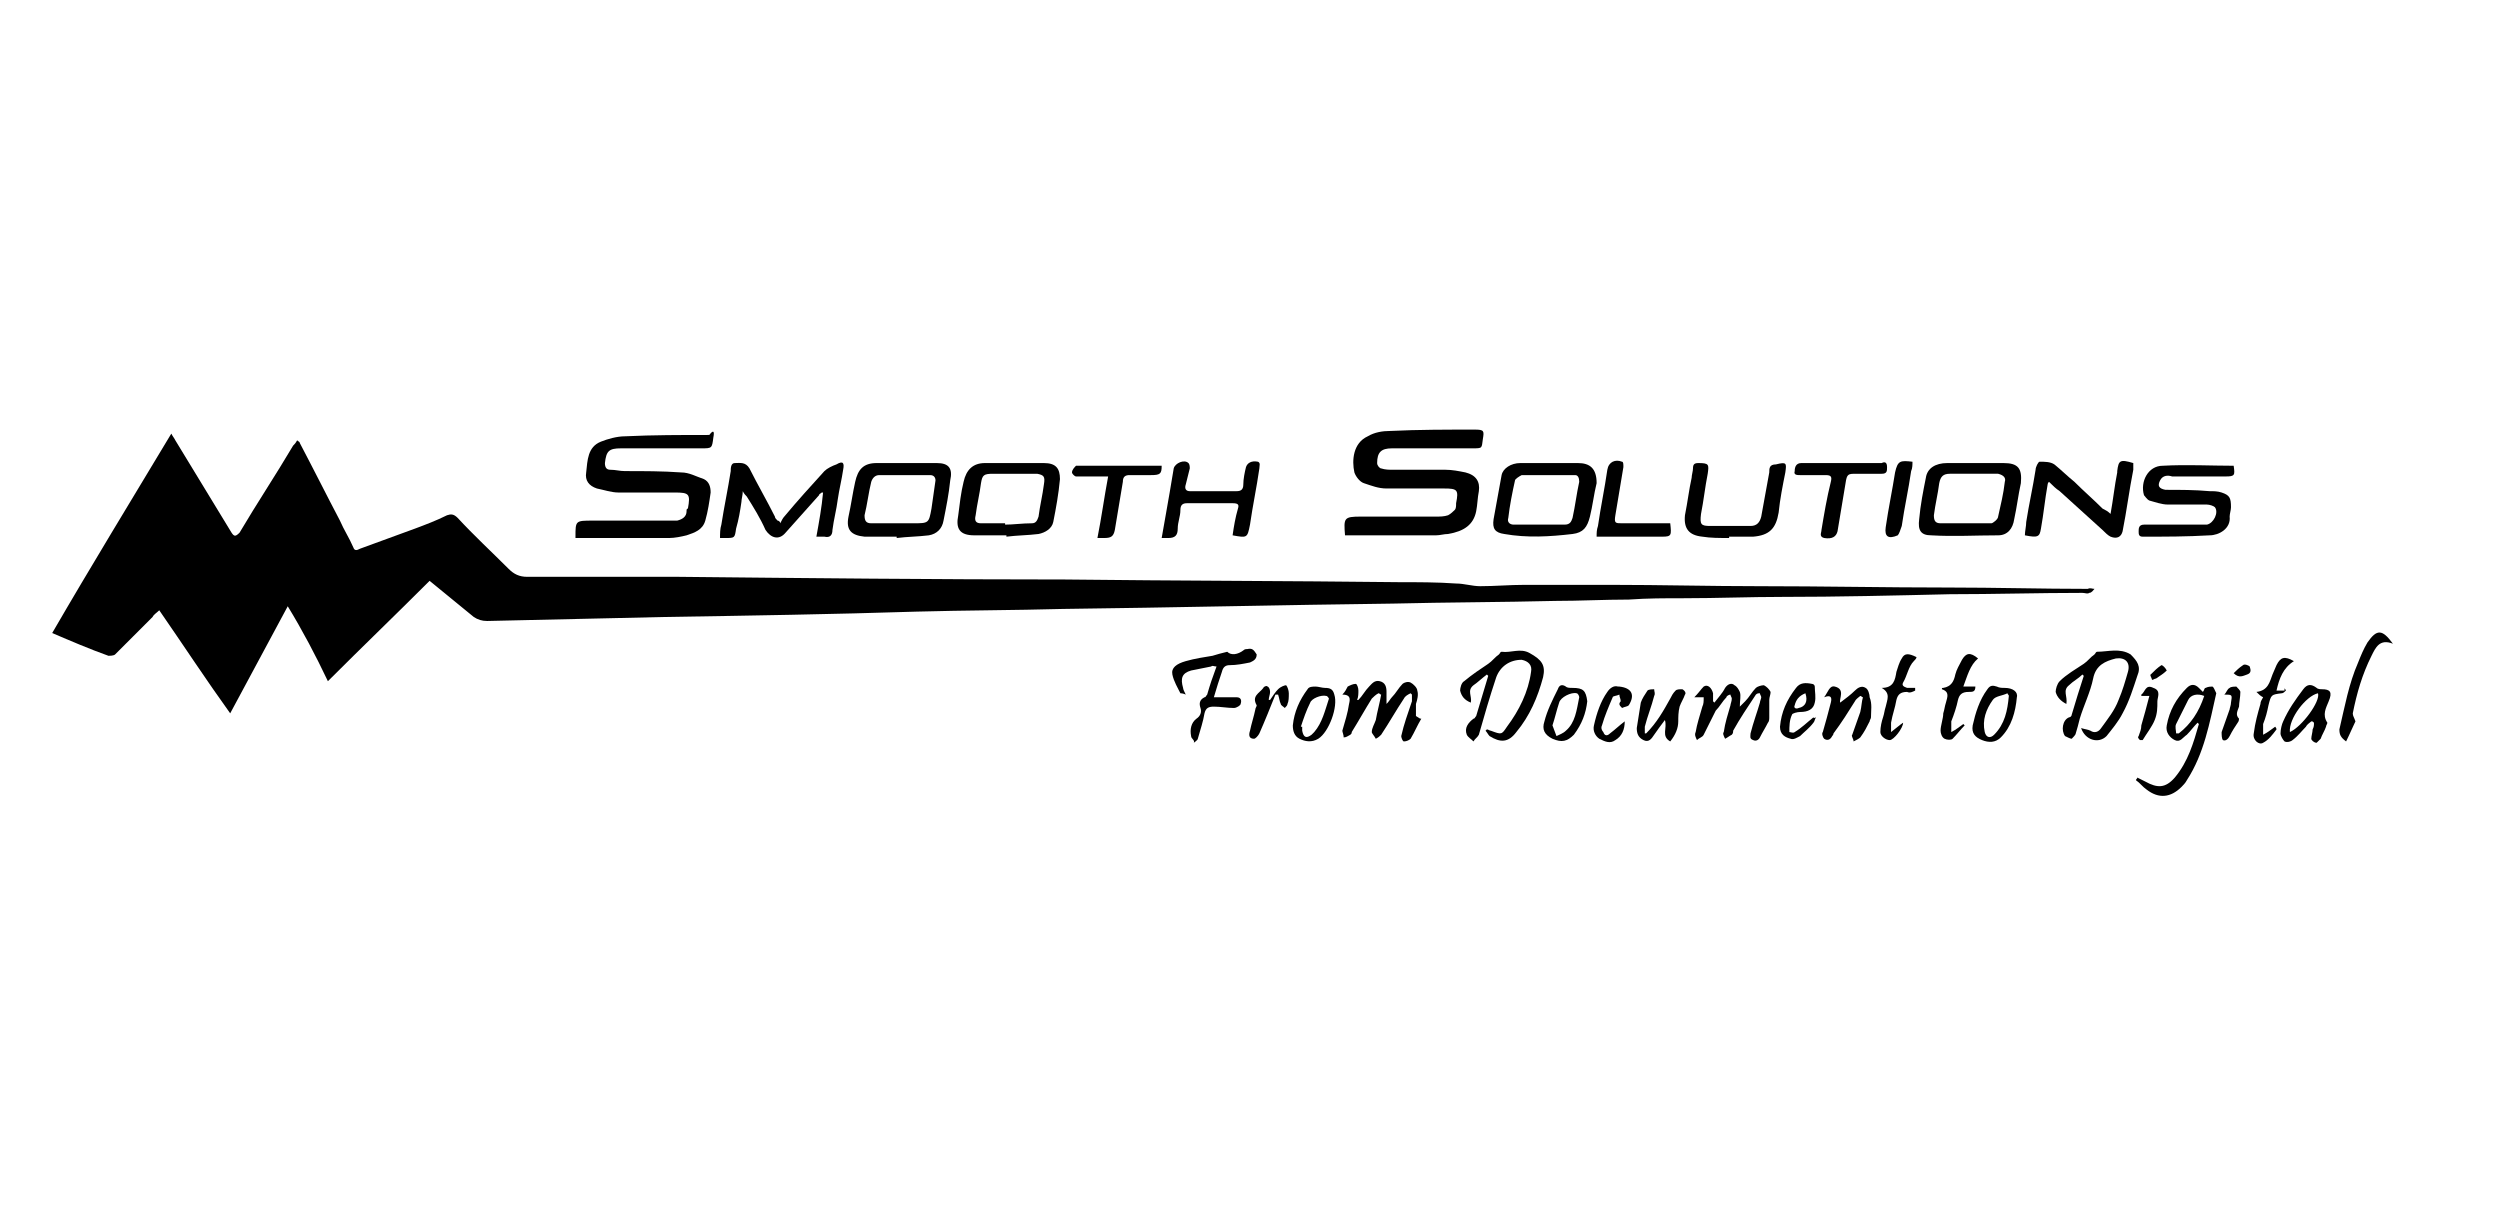
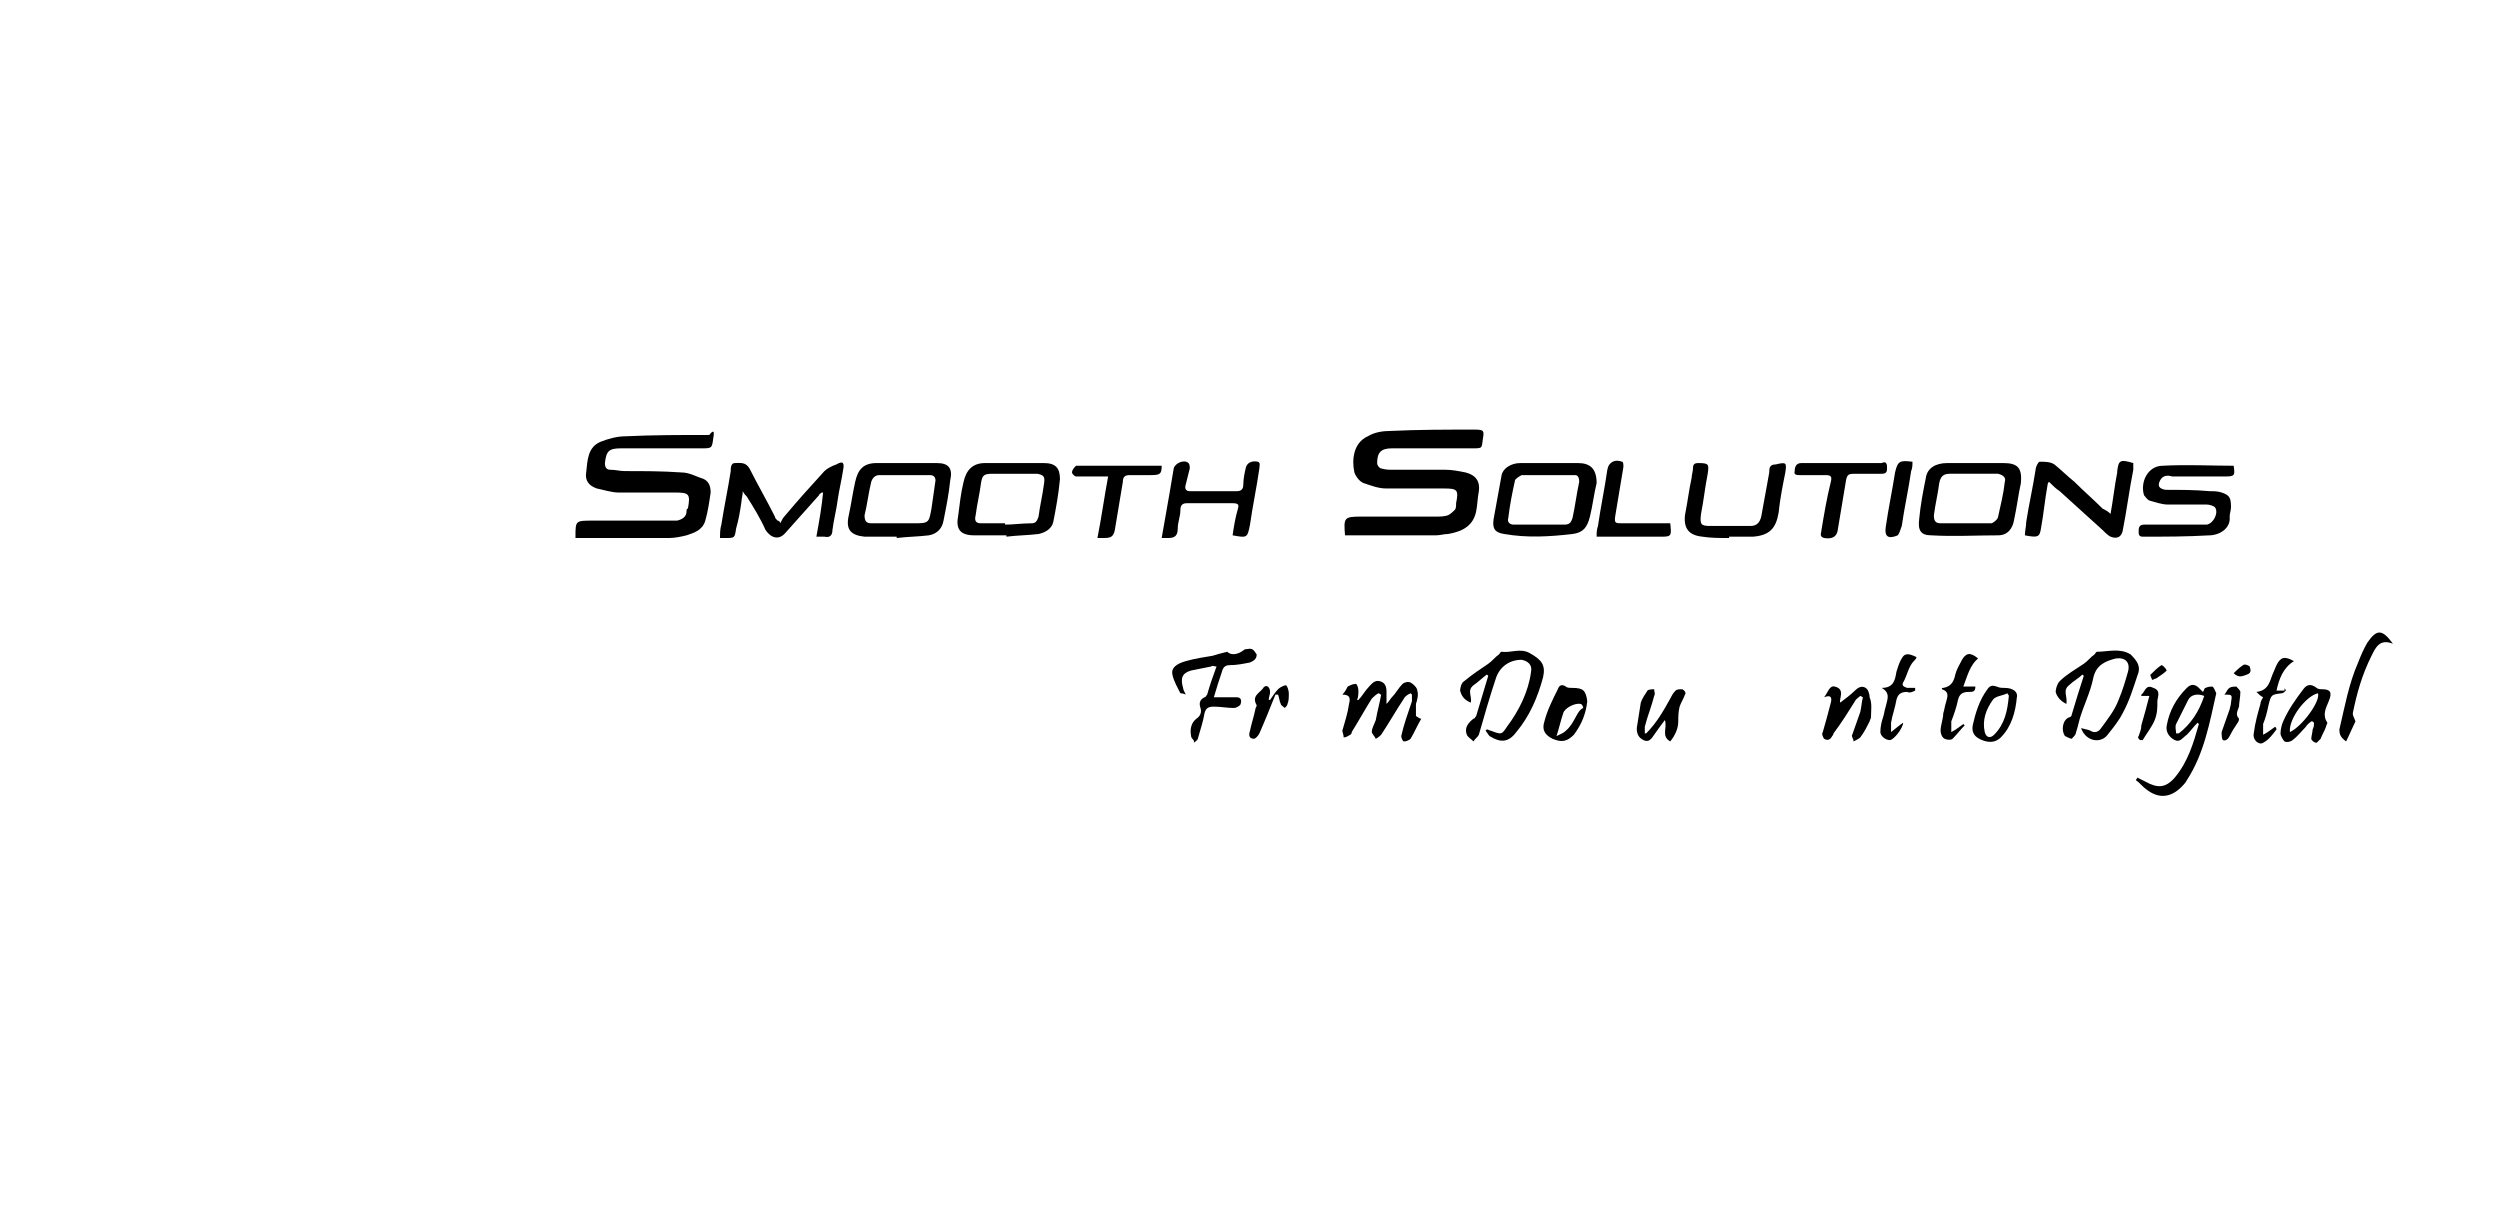
<svg xmlns="http://www.w3.org/2000/svg" version="1.1" id="Layer_1" x="0px" y="0px" viewBox="0 0 186.8 92" style="enable-background:new 0 0 186.8 92;" xml:space="preserve">
  <g>
-     <path d="M156.5,44c-0.1,0.1-0.2,0.3-0.4,0.3c-0.1,0.1-0.3,0-0.5,0c-3.3,0-6.6,0.1-9.9,0.1c-4.2,0.1-8.4,0.2-12.5,0.2   c-2.5,0-4.9,0.1-7.4,0.1c-1.4,0-2.7,0-4.1,0.1c-1.8,0-3.7,0.1-5.5,0.1c-4,0.1-8.1,0.1-12.1,0.2c-8.2,0.1-16.5,0.3-24.7,0.4   c-3.6,0.1-7.3,0.1-10.9,0.2C62.2,45.9,56,46,49.7,46.1c-4.4,0.1-8.8,0.2-13.3,0.3c-0.4,0-0.7-0.1-1-0.3c-1.1-0.9-2.2-1.8-3.3-2.7   c-2.5,2.5-5,4.9-7.6,7.5c-0.9-1.9-1.9-3.8-3-5.6c-1.5,2.8-2.9,5.4-4.3,8c-1.8-2.5-3.5-5.1-5.3-7.7c-0.2,0.2-0.4,0.3-0.5,0.5   c-0.9,0.9-1.8,1.8-2.8,2.8C8.5,49,8.2,49,8.1,49c-1.4-0.5-2.8-1.1-4.2-1.7c2.9-5,5.9-9.9,8.9-14.9c0.1,0.2,0.2,0.3,0.3,0.5   c1.4,2.3,2.8,4.6,4.2,6.9c0.2,0.3,0.3,0.3,0.6,0c1.3-2.2,2.7-4.3,4-6.5c0.1-0.1,0.2-0.2,0.3-0.4c0.1,0.1,0.2,0.1,0.2,0.2   c1,1.9,2,3.9,3,5.8c0.3,0.7,0.7,1.3,1,2c0.1,0.3,0.3,0.2,0.5,0.1c1.4-0.5,2.7-1,4.1-1.5c0.8-0.3,1.6-0.6,2.4-1   c0.3-0.1,0.5-0.1,0.8,0.2c1.2,1.3,2.5,2.5,3.8,3.8c0.4,0.4,0.8,0.6,1.4,0.6c3.8,0,7.5,0,11.3,0c9.6,0.1,19.3,0.2,28.9,0.2   c8.3,0.1,16.6,0.1,24.9,0.2c1.4,0,2.9,0,4.3,0.1c0.6,0,1.2,0.2,1.8,0.2c1.1,0,2.2-0.1,3.3-0.1c2.2,0,4.4,0,6.5,0   c3.7,0,7.4,0.1,11,0.1c4.8,0,9.5,0.1,14.2,0.1c3.5,0,7,0.1,10.4,0.1C156.2,43.9,156.3,44,156.5,44z" />
    <path d="M53.3,32.7c-0.1,0.8-0.1,0.8-0.9,0.8c-2,0-4,0-6,0c-0.9,0-1.1,0.2-1.2,1.1c0,0.3,0.1,0.5,0.4,0.5c0.4,0,0.7,0.1,1.1,0.1   c1.4,0,2.8,0,4.2,0.1c0.6,0,1.1,0.3,1.7,0.5c0.4,0.2,0.5,0.6,0.5,1c-0.1,0.7-0.2,1.4-0.4,2.1c-0.2,0.7-0.8,0.9-1.4,1.1   c-0.4,0.1-0.9,0.2-1.3,0.2c-2.2,0-4.5,0-6.7,0c-0.1,0-0.2,0-0.3,0c0-0.1,0-0.1,0-0.1c0-1.2,0-1.2,1.3-1.2c1.9,0,3.8,0,5.7,0   c0.2,0,0.4,0,0.6,0c0.4-0.1,0.7-0.3,0.7-0.7c0-0.1,0-0.2,0.1-0.2c0.2-1.1,0.1-1.2-1-1.2c-1.4,0-2.8,0-4.2,0c-0.5,0-1.1-0.2-1.6-0.3   c-0.6-0.2-0.9-0.6-0.8-1.2c0.1-0.9,0.1-1.9,1.1-2.3c0.5-0.2,1.2-0.4,1.8-0.4c2.1-0.1,4.2-0.1,6.3-0.1   C53.3,32.1,53.4,32.2,53.3,32.7z" />
    <path d="M110.8,32.8c-0.1,0.7,0,0.7-0.8,0.7c-2,0-4,0-6,0c-0.8,0-1.1,0.3-1.1,1.1c0,0.2,0.2,0.4,0.3,0.4c0.3,0.1,0.6,0.1,0.9,0.1   c1.3,0,2.6,0,3.9,0c0.5,0,1,0.1,1.5,0.2c0.8,0.2,1.1,0.7,1,1.4c-0.1,0.5-0.1,1-0.2,1.5c-0.2,1-0.9,1.5-2.1,1.7   c-0.3,0-0.6,0.1-0.9,0.1c-2.1,0-4.2,0-6.3,0h-0.5c-0.1-1.3-0.1-1.4,1.2-1.4c1.9,0,3.7,0,5.6,0c0.3,0,0.6,0,0.9-0.1   c0.2-0.1,0.4-0.3,0.5-0.4c0.1-0.1,0.1-0.3,0.1-0.5c0.2-1,0.1-1.1-0.9-1.1c-1.4,0-2.9,0-4.3,0c-0.6,0-1.1-0.2-1.7-0.4   c-0.3-0.1-0.6-0.5-0.7-0.8c-0.2-0.9-0.1-2.2,1-2.7c0.5-0.3,1.1-0.4,1.7-0.4c2.1-0.1,4.2-0.1,6.3-0.1   C110.9,32.1,110.9,32.2,110.8,32.8z" />
    <path d="M63,35.1c-0.1,0.7-0.3,1.5-0.4,2.2c-0.1,0.8-0.3,1.5-0.4,2.3c0,0.4-0.2,0.6-0.6,0.5c-0.2,0-0.3,0-0.6,0   c0.2-1.1,0.4-2.2,0.5-3.3c0,0-0.1,0-0.1,0c-0.1,0.1-0.2,0.1-0.2,0.2c-0.8,0.9-1.7,1.9-2.5,2.8c-0.5,0.6-1.1,0.4-1.5-0.2   c-0.4-0.9-0.9-1.7-1.4-2.5c-0.1-0.1-0.2-0.2-0.3-0.4c0,0.3-0.1,0.6-0.1,0.8c-0.1,0.7-0.2,1.3-0.4,2c-0.1,0.7-0.1,0.7-0.8,0.7   c-0.1,0-0.2,0-0.4,0c0-0.3,0-0.7,0.1-1c0.2-1.3,0.5-2.7,0.7-4c0-0.2,0-0.6,0.3-0.6c0.4,0,0.8-0.1,1.1,0.4c0.6,1.2,1.3,2.4,1.9,3.6   c0,0.1,0.1,0.2,0.2,0.3c0.1,0,0.2,0.1,0.2,0.2c0.1-0.2,0.2-0.4,0.3-0.5c1-1.2,2-2.3,3-3.4c0.2-0.2,0.6-0.4,0.9-0.5   C63,34.4,63.1,34.6,63,35.1z" />
    <path d="M117.9,34.6c-0.7,0-1.4,0-2.1,0v0c-0.8,0-1.5,0-2.2,0c-0.7,0-1.3,0.4-1.4,0.9c-0.2,1.1-0.4,2.2-0.6,3.3   c-0.1,0.7,0.1,1,0.8,1.1c1.7,0.3,3.4,0.2,5.1,0c0.8-0.1,1.1-0.5,1.3-1.3c0.2-0.8,0.3-1.7,0.5-2.5C119.3,35,118.8,34.6,117.9,34.6z    M118,36c-0.2,0.9-0.3,1.8-0.5,2.7c-0.1,0.3-0.2,0.5-0.6,0.5h-2c0,0,0,0,0,0c-0.6,0-1.2,0-1.8,0c-0.3,0-0.5-0.2-0.4-0.5   c0.1-0.9,0.3-1.9,0.5-2.8c0-0.1,0.3-0.3,0.5-0.4c0.5,0,1,0,1.5,0c0.8,0,1.7,0,2.5,0C117.9,35.5,118,35.7,118,36z" />
    <path d="M70,34.6c-1.5,0-3,0-4.5,0c-1,0-1.4,0.5-1.6,1.4c-0.2,0.9-0.3,1.7-0.5,2.6c-0.2,1,0.2,1.4,1.2,1.5c0.8,0,1.6,0,2.4,0   c0,0,0,0.1,0,0.1c0.8-0.1,1.6-0.1,2.4-0.2c0.6-0.1,1-0.5,1.1-1.1c0.2-1,0.4-2,0.5-3C71.2,35,70.9,34.6,70,34.6z M69.9,35.9   c-0.1,0.7-0.2,1.4-0.3,2.1c-0.2,1.1-0.2,1.1-1.4,1.1c-0.4,0-0.9,0-1.3,0v0h-1.8c-0.4,0-0.5-0.2-0.5-0.6c0.2-0.8,0.3-1.7,0.5-2.5   c0.1-0.3,0.3-0.5,0.6-0.5c1.3,0,2.5,0,3.8,0C69.8,35.5,69.9,35.7,69.9,35.9z" />
    <path d="M161.4,35.9c-0.2,0.4-0.1,0.6,0.4,0.7c1.1,0,2.2,0,3.3,0.1c0.3,0,0.6,0,0.9,0.1c0.6,0.2,0.7,0.4,0.7,1.1   c0,0.2-0.1,0.5-0.1,0.7c0.1,0.9-0.8,1.4-1.5,1.4c-1.7,0.1-3.3,0.1-5,0.1c-0.3,0-0.3-0.2-0.3-0.4c0-0.2,0-0.5,0.4-0.5   c1.3,0,2.6,0,3.8,0c0.3,0,0.6,0,0.9,0c0.5-0.1,0.9-0.9,0.6-1.3c-0.1-0.1-0.4-0.2-0.6-0.2c-1,0-1.9,0-2.9,0c-0.5,0-1-0.2-1.4-0.3   c-0.2-0.1-0.3-0.3-0.4-0.4c-0.3-1,0.3-2.2,1.4-2.2c1.8-0.1,3.6,0,5.3,0c0.1,0.7,0.1,0.8-0.6,0.8c-1.3,0-2.6,0-4,0   C162,35.5,161.6,35.5,161.4,35.9z" />
    <path d="M149.7,34.6c-0.7,0-1.4,0-2.1,0h-1c-0.4,0-0.7,0-1.1,0c-0.9,0-1.5,0.4-1.6,1.1c-0.2,1-0.4,2-0.5,3.1   c-0.1,0.8,0.1,1.2,0.9,1.2c1.7,0.1,3.3,0,5,0c0.7,0,1.1-0.5,1.2-1.2c0.2-0.9,0.3-1.8,0.5-2.7C151.1,35,150.8,34.6,149.7,34.6z    M149.8,36c-0.1,0.9-0.3,1.7-0.5,2.6c0,0.2-0.4,0.5-0.5,0.5c-1.3,0-2.5,0-3.8,0c-0.4,0-0.5-0.2-0.5-0.6c0.1-0.8,0.3-1.6,0.4-2.4   c0.1-0.5,0.3-0.7,0.8-0.7h1.8c0,0,0,0,0,0c0.6,0,1.2,0,1.8,0C149.7,35.5,149.9,35.7,149.8,36z" />
    <path d="M78,34.6c-1.5,0-2.9,0-4.4,0c-0.9,0-1.4,0.5-1.6,1.4c-0.2,0.8-0.3,1.7-0.4,2.5c-0.2,1,0.1,1.5,1.2,1.5c0.8,0,1.6,0,2.4,0   v0.1c0.8-0.1,1.6-0.1,2.4-0.2c0.5-0.1,1-0.4,1.1-0.9c0.2-1,0.4-2.1,0.5-3.2C79.2,35,78.9,34.6,78,34.6z M78,36.2   c-0.1,0.8-0.3,1.6-0.4,2.4c-0.1,0.3-0.2,0.5-0.5,0.5c-0.7,0-1.4,0.1-2,0.1v-0.1c-0.6,0-1.2,0-1.8,0c-0.4,0-0.5-0.2-0.4-0.6   c0.1-0.8,0.3-1.6,0.4-2.4c0.1-0.6,0.2-0.7,0.9-0.7c1.1,0,2.2,0,3.3,0C78,35.5,78.1,35.6,78,36.2z" />
    <path d="M159.4,34.6c0,0.2,0,0.3,0,0.5c-0.3,1.5-0.5,3.1-0.8,4.6c-0.1,0.4-0.4,0.6-0.9,0.4c-0.2-0.1-0.4-0.3-0.6-0.5   c-1.1-1-2.1-1.9-3.2-2.9c-0.3-0.2-0.5-0.4-0.8-0.7c-0.1,0.1-0.1,0.2-0.1,0.2c-0.2,1.1-0.3,2.2-0.5,3.3c-0.1,0.6-0.2,0.7-1.2,0.5   c0-0.3,0.1-0.7,0.1-1c0.2-1.3,0.5-2.6,0.7-3.9c0-0.2,0.2-0.6,0.3-0.6c0.4,0,0.8,0,1.1,0.2c0.5,0.4,1,0.9,1.5,1.3   c0.7,0.7,1.4,1.3,2.1,2c0.2,0.1,0.4,0.2,0.6,0.4c0.2-1.1,0.3-2.1,0.5-3.1c0,0,0-0.1,0-0.1C158.3,34.4,158.4,34.3,159.4,34.6z" />
    <path d="M94.1,35c-0.2,1.4-0.5,2.8-0.7,4.2c-0.2,1-0.2,1-1.3,0.8c0.1-0.7,0.2-1.3,0.4-2c0.1-0.3,0-0.4-0.4-0.4c-1.1,0-2.3,0-3.4,0   c-0.3,0-0.5,0.1-0.5,0.5c0,0.5-0.2,0.9-0.2,1.4c0,0.5-0.2,0.7-0.7,0.7c-0.1,0-0.3,0-0.5,0c0.1-0.6,0.2-1.1,0.3-1.7   c0.2-1.1,0.4-2.3,0.6-3.5c0.1-0.4,0.8-0.7,1.1-0.4c0.1,0.1,0.1,0.3,0.1,0.4c-0.1,0.4-0.2,0.8-0.3,1.2c-0.1,0.3,0,0.5,0.3,0.5   c1.2,0,2.4,0,3.5,0c0.3,0,0.5-0.1,0.5-0.5c0-0.4,0.1-0.9,0.2-1.3c0.1-0.3,0.4-0.5,0.9-0.4C94.2,34.6,94.1,34.8,94.1,35z" />
    <path d="M133.4,35.3c-0.2,1-0.4,2-0.5,3c-0.2,1.2-0.7,1.7-1.9,1.8c-0.6,0-1.2,0-1.8,0v0.1c-0.7,0-1.4,0-2-0.1   c-1-0.1-1.4-0.6-1.3-1.6c0.2-1,0.3-1.9,0.5-2.8c0-0.2,0.1-0.5,0.1-0.7c0-0.3,0.1-0.4,0.4-0.4c0.8,0,0.8,0.1,0.7,0.8   c-0.2,1-0.3,2-0.5,3c-0.1,0.8,0,0.9,0.7,0.9c1,0,2,0,3,0c0.5,0,0.7-0.3,0.8-0.7c0.2-1.1,0.4-2.2,0.6-3.3c0-0.3,0-0.6,0.5-0.6   C133.5,34.5,133.5,34.6,133.4,35.3z" />
    <path d="M159.7,50.5c-0.3,0.9-0.6,1.9-1.1,2.8c-0.3,0.6-0.8,1.2-1.2,1.7c-0.6,0.6-1.6,0.3-1.9-0.6c0.3,0.1,0.5,0.1,0.7,0.2   c0.3,0.2,0.6,0.1,0.8-0.2c0.5-0.7,1-1.3,1.3-2.1c0.3-0.7,0.5-1.4,0.7-2.1c0.2-0.7-0.2-1.1-0.9-1c-0.8,0.2-1.5,0.5-1.7,1.5   c-0.2,1-0.7,2-1,3c-0.1,0.4-0.2,0.8-0.3,1.1c0,0.1-0.2,0.3-0.3,0.4c-0.1,0-0.3-0.1-0.5-0.2c-0.3-0.4-0.2-1.2,0.3-1.4   c0.1,0,0.2-0.1,0.2-0.2c0.3-1,0.6-2,0.9-2.9c0,0-0.1-0.1-0.1-0.1c-0.3,0.3-0.7,0.5-1,0.8c-0.5,0.4-0.1,0.8-0.2,1.4   c-0.4-0.2-0.7-0.5-0.8-0.9c0-0.2,0.1-0.6,0.3-0.8c0.5-0.5,1.2-0.9,1.8-1.3c0.3-0.2,0.5-0.5,0.8-0.7c0.1-0.1,0.1-0.2,0.2-0.2   c0.8,0,1.7-0.3,2.5,0.2C159.7,49.4,160,49.8,159.7,50.5z" />
    <path d="M115.3,50.6c-0.4,1.5-1,2.9-2,4.1c-0.6,0.8-1.2,0.8-2,0.3c-0.1-0.1-0.2-0.3-0.3-0.4c0,0,0.1-0.1,0.1-0.1   c0.1,0,0.2,0.1,0.3,0.1c0.8,0.3,0.8,0.3,1.2-0.3c0.9-1.2,1.6-2.6,1.8-4.1c0.1-0.5-0.2-0.8-0.7-0.9c-0.9,0-1.6,0.5-1.9,1.3   c-0.5,1.5-0.9,2.9-1.3,4.3c-0.1,0.2-0.3,0.3-0.4,0.5c-0.2-0.2-0.4-0.3-0.5-0.5c-0.2-0.5,0.1-0.9,0.5-1.2c0.1,0,0.1-0.1,0.2-0.2   c0.3-1,0.6-2,0.9-3c0,0-0.1-0.1-0.1-0.1c-0.4,0.3-0.7,0.6-1,0.8c-0.5,0.4-0.1,0.8-0.2,1.3c-0.5-0.2-0.7-0.5-0.8-0.9   c0-0.2,0.1-0.6,0.3-0.7c0.6-0.5,1.2-0.9,1.8-1.3c0.3-0.2,0.5-0.5,0.8-0.7c0.1-0.1,0.1-0.2,0.2-0.2c0.7,0.1,1.4-0.3,2.1,0.1   C115.2,49.3,115.5,49.7,115.3,50.6z" />
    <path d="M165.3,51.3c-0.1,0-0.3,0-0.5,0.1c-0.1,0-0.1,0.2-0.2,0.3c-0.1-0.1-0.2-0.2-0.3-0.3c-0.3-0.3-0.6-0.3-0.9,0   c-0.8,0.8-1.3,1.7-1.5,2.8c-0.1,0.5,0.2,0.9,0.6,1.1c0.4,0.2,0.6-0.2,0.9-0.4c0.3-0.3,0.5-0.6,0.8-0.9c0,0,0.1,0.1,0.1,0.1   c-0.4,1.4-0.8,2.8-1.8,4c-0.7,0.8-1.3,0.8-2.2,0.3c-0.2-0.1-0.4-0.2-0.6-0.3c0,0.1-0.1,0.1-0.1,0.2c0.3,0.2,0.5,0.5,0.8,0.7   c0.9,0.7,1.8,0.6,2.6-0.2c0.1-0.1,0.3-0.3,0.4-0.5c1.3-2,1.7-4.3,2.2-6.5C165.5,51.6,165.4,51.3,165.3,51.3z M162.8,54.8   c0,0-0.1,0-0.2,0c0-0.2-0.1-0.5,0-0.7c0.3-0.6,0.6-1.2,0.9-1.8c0.2-0.4,0.7-0.5,1.2-0.3C164.3,53.2,163.7,54.1,162.8,54.8z" />
    <path d="M86,35.5c-0.5,0-1.1,0-1.6,0c-0.3,0-0.5,0.1-0.5,0.5c-0.2,1.2-0.4,2.4-0.6,3.6c-0.1,0.5-0.3,0.6-0.8,0.6   c-0.2,0-0.3,0-0.5,0c0.3-1.5,0.5-3,0.8-4.6h-1.1c-0.4,0-0.9,0-1.3,0c-0.1,0-0.3-0.2-0.3-0.3c0-0.2,0.2-0.4,0.3-0.5c0,0,0.1,0,0.1,0   h6.3C86.8,35.4,86.7,35.5,86,35.5z" />
    <path d="M141,34.9c0,0.3,0,0.5-0.4,0.5c-0.6,0-1.3,0-1.9,0c-0.6,0-0.7,0-0.8,0.7c-0.2,1.2-0.4,2.4-0.6,3.6c-0.1,0.4-0.4,0.6-1,0.5   c-0.4-0.1-0.2-0.4-0.2-0.6c0.2-1.2,0.4-2.4,0.7-3.6c0.1-0.4,0-0.5-0.4-0.5c-0.6,0-1.2,0-1.9,0c-0.2,0-0.5,0-0.4-0.3   c0-0.3,0.1-0.6,0.5-0.6c1,0,2,0,3,0v0h3C140.8,34.5,141,34.5,141,34.9z" />
    <path d="M106.2,53.7c-0.3,0.5-0.5,1-0.8,1.5c-0.1,0.1-0.3,0.2-0.5,0.2c-0.1,0-0.2-0.3-0.2-0.4c0.2-0.9,0.5-1.7,0.8-2.6   c0-0.1,0-0.3,0-0.5c0,0-0.1-0.1-0.1-0.1c-0.2,0.1-0.4,0.2-0.5,0.4c-0.6,0.9-1.1,1.8-1.7,2.7c-0.1,0.1-0.2,0.2-0.4,0.3   c-0.1-0.2-0.3-0.4-0.3-0.5c0-0.3,0.2-0.6,0.3-0.9c0.1-0.6,0.3-1.3,0.4-1.9c-0.1,0-0.1-0.1-0.2-0.1c-0.2,0.1-0.4,0.3-0.5,0.4   c-0.5,0.8-1,1.7-1.5,2.5c0,0.1,0,0.1-0.1,0.2c-0.2,0.1-0.3,0.2-0.5,0.2c0-0.2-0.1-0.4-0.1-0.5c0.2-0.7,0.4-1.3,0.5-2   c0.1-0.4,0.1-0.7-0.5-0.7c0.2-0.2,0.3-0.4,0.4-0.6c0.2-0.1,0.4-0.2,0.6-0.2c0.1,0,0.2,0.3,0.2,0.5c0,0.2,0,0.5-0.1,0.7   c0,0,0.1,0,0.1,0c0.3-0.3,0.5-0.7,0.8-1c0.2-0.2,0.4-0.5,0.8-0.4s0.5,0.4,0.5,0.8v0.9c0.2-0.2,0.3-0.4,0.4-0.5   c0.3-0.3,0.5-0.7,0.8-1c0.1-0.1,0.4-0.2,0.6-0.1c0.2,0.1,0.5,0.4,0.5,0.6c0.1,0.3,0,0.7-0.1,1c0,0.3,0,0.6,0,0.9   C106.1,53.7,106.1,53.7,106.2,53.7z" />
-     <path d="M132.2,52.3c0,0.4,0,0.9,0,1.3c0,0.1,0,0.3-0.1,0.4c-0.2,0.4-0.4,0.7-0.6,1.1c-0.1,0.2-0.3,0.3-0.5,0.2   c-0.3-0.1-0.2-0.3-0.2-0.5c0.2-0.8,0.5-1.6,0.7-2.3c0-0.1,0.1-0.3,0.1-0.4c0-0.1-0.1-0.2-0.1-0.3c-0.1,0-0.2,0-0.3,0.1   c-0.6,0.9-1.2,1.8-1.7,2.7c0,0.1,0,0.2-0.1,0.3c-0.2,0.1-0.3,0.2-0.5,0.3c-0.1-0.2-0.2-0.4-0.1-0.5c0.1-0.7,0.3-1.3,0.5-2   c0-0.1,0.1-0.3,0.1-0.5c0-0.1-0.1-0.2-0.1-0.3c-0.1,0-0.3,0.1-0.3,0.2c-0.3,0.3-0.5,0.7-0.8,1c-0.3,0.6-0.6,1.2-0.9,1.8   c-0.1,0.2-0.3,0.2-0.5,0.4c-0.1-0.2-0.2-0.4-0.1-0.6c0.1-0.6,0.3-1.2,0.5-1.9c0.1-0.2,0.1-0.4,0.1-0.7h-0.7   c0.3-0.3,0.5-0.6,0.7-0.8c0.3-0.2,0.6,0.1,0.7,0.5c0,0.2,0,0.4,0,0.6c0,0,0,0,0.1,0.1c0.3-0.4,0.6-0.7,0.8-1.1   c0.2-0.3,0.5-0.4,0.7-0.2c0.2,0.1,0.3,0.3,0.4,0.5c0.1,0.3,0,0.6,0,1.1c0.2-0.2,0.3-0.3,0.4-0.4c0.3-0.3,0.5-0.7,0.8-1   c0.1-0.1,0.4-0.2,0.6-0.2c0.2,0.1,0.4,0.3,0.5,0.5C132.3,51.9,132.2,52.1,132.2,52.3z" />
    <path d="M93.4,49.5c-0.5,0.1-1,0.2-1.5,0.2c-0.3,0-0.5,0.1-0.6,0.5c-0.2,0.6-0.4,1.2-0.6,1.9h0.6c0.4,0,0.8,0,1.1,0   c0.3,0,0.4,0.2,0.3,0.5c0,0.1-0.3,0.3-0.5,0.3c-0.5,0-1-0.1-1.5-0.1c-0.4,0-0.6,0.1-0.7,0.5c-0.1,0.6-0.3,1.2-0.5,1.9   c0,0.1-0.3,0.3-0.3,0.3C89.3,55.3,89,55.2,89,55c-0.1-0.5,0-1,0.4-1.3c0.3-0.2,0.4-0.5,0.3-0.8c-0.1-0.3-0.1-0.6,0.3-0.8   c0.1,0,0.1-0.1,0.2-0.2c0.2-0.7,0.4-1.3,0.7-2.1c-0.2,0-0.3-0.1-0.4,0c-0.5,0.1-1,0.2-1.5,0.3c-0.7,0.2-0.8,0.6-0.6,1.3   c0,0.1,0.1,0.3,0.2,0.5c-0.2-0.1-0.4-0.1-0.4-0.1c-0.2-0.4-0.5-0.9-0.6-1.4c-0.1-0.5,0.3-0.8,1-1c0.7-0.2,1.4-0.3,2-0.4   c0.3-0.1,0.7-0.2,1.1-0.3c0.3,0.3,0.8,0.2,1.2-0.1c0.1-0.1,0.2-0.1,0.3-0.1c0.4-0.1,0.5,0.1,0.7,0.4C93.9,49.3,93.6,49.4,93.4,49.5   z" />
    <path d="M124.2,40.1c-1.5,0-3.1,0-4.6,0c-0.1,0-0.1,0-0.3,0c0-0.3,0-0.5,0.1-0.8c0.2-1.4,0.5-2.8,0.7-4.2c0.1-0.6,0.6-0.8,1.1-0.6   c0.1,0,0.1,0.2,0.1,0.4c-0.2,1.2-0.4,2.4-0.6,3.6c-0.1,0.6,0,0.6,0.5,0.6c1.1,0,2.2,0,3.3,0c0.1,0,0.2,0,0.3,0   C124.9,40,124.9,40.1,124.2,40.1z" />
    <path d="M139.8,53.6c0,0.1-0.1,0.2-0.1,0.3c-0.2,0.4-0.4,0.8-0.7,1.2c-0.1,0.1-0.3,0.2-0.5,0.3c0-0.2-0.2-0.4-0.1-0.5   c0.2-0.6,0.4-1.1,0.6-1.7c0.1-0.4,0.1-0.8,0.2-1.1c-0.1,0-0.1-0.1-0.2-0.1c-0.1,0.1-0.3,0.2-0.4,0.4c-0.5,0.8-1,1.6-1.6,2.4   c0,0.1-0.1,0.2-0.1,0.2c-0.1,0.2-0.3,0.4-0.6,0.2c-0.1-0.1-0.2-0.4-0.1-0.5c0.2-0.7,0.4-1.4,0.6-2.2c0.1-0.4,0-0.6-0.5-0.4   c0.3-0.4,0.4-0.9,0.8-0.8c0.8,0.2,0.3,0.9,0.4,1.2c0.4-0.3,0.8-0.6,1.1-0.9c0.2-0.2,0.5-0.4,0.8-0.2c0.2,0.1,0.3,0.5,0.3,0.7   C139.9,52.6,139.8,53.1,139.8,53.6z" />
    <path d="M173.5,51.5c-0.1,0-0.3,0-0.4-0.1c-0.4-0.3-0.7-0.3-1,0.1c-0.6,0.8-1.1,1.5-1.5,2.4c-0.1,0.2-0.2,0.6-0.2,0.9   c0,0.2,0.2,0.5,0.3,0.6c0.2,0.1,0.5,0,0.6-0.1c0.4-0.3,0.7-0.7,1-1c0.1-0.2,0.3-0.3,0.4-0.4c0.1,0,0.1,0,0.2,0.1   c0,0.2,0,0.3-0.1,0.5c0,0.2-0.1,0.5-0.1,0.7c0,0.1,0.2,0.3,0.4,0.3c0,0,0.2-0.2,0.3-0.3c0.1-0.3,0.3-0.6,0.4-0.9   c0-0.1,0.1-0.2,0.1-0.3c-0.4-0.6-0.1-1.1,0.1-1.6C174.3,51.7,174.1,51.5,173.5,51.5z M171.1,54.7c-0.1-1,1.2-2.7,2.1-2.9   C173.4,52.4,172,54.3,171.1,54.7z" />
    <path d="M125.9,51.9c-0.1,0.3-0.3,0.6-0.4,0.9c-0.1,0.4-0.1,0.8-0.1,1.1c0,0.5-0.2,1-0.6,1.5c-0.7-0.4-0.2-1-0.4-1.6   c-0.3,0.4-0.6,0.8-0.8,1.1c-0.2,0.3-0.4,0.6-0.8,0.4c-0.4-0.2-0.5-0.5-0.5-0.9c0.1-0.6,0.2-1.3,0.3-1.9c0.1-0.3,0.3-0.6,0.5-0.9   c0.1-0.1,0.4-0.1,0.5-0.1c0,0.2,0.1,0.3,0,0.5c-0.2,0.8-0.5,1.5-0.7,2.3c0,0.2,0,0.3,0,0.5c0,0,0.1,0,0.1,0   c0.8-0.8,1.3-1.7,1.8-2.6c0.1-0.2,0.2-0.4,0.4-0.6c0.1-0.1,0.3-0.1,0.5-0.1C125.9,51.6,126,51.8,125.9,51.9z" />
    <path d="M142.9,34.5c0,0.2,0,0.5-0.1,0.7c-0.2,1.4-0.5,2.7-0.7,4.1c-0.1,0.3-0.2,0.6-0.3,0.7c-0.7,0.3-1,0.1-0.9-0.6   c0.2-1.4,0.5-2.8,0.7-4.1C141.8,34.4,142,34.4,142.9,34.5z" />
-     <path d="M117.5,51.4c-0.2,0-0.4,0-0.5-0.1c-0.3-0.2-0.5-0.1-0.6,0.2c-0.4,0.8-0.8,1.6-1,2.4c-0.2,0.6,0,1,0.6,1.3   c0.7,0.3,1.1,0.2,1.6-0.3c0.6-0.8,0.9-1.6,1-2.5C118.5,51.6,118.3,51.4,117.5,51.4z M117,54.6c-0.2,0.2-0.5,0.3-0.7,0.4   c-0.1-0.3-0.2-0.5-0.3-0.8c0.2-0.6,0.3-1.1,0.5-1.7c0.1-0.4,0.9-0.8,1.3-0.7c0.1,0,0.2,0.2,0.2,0.3C117.8,53.1,117.7,54,117,54.6z" />
+     <path d="M117.5,51.4c-0.2,0-0.4,0-0.5-0.1c-0.3-0.2-0.5-0.1-0.6,0.2c-0.4,0.8-0.8,1.6-1,2.4c-0.2,0.6,0,1,0.6,1.3   c0.7,0.3,1.1,0.2,1.6-0.3c0.6-0.8,0.9-1.6,1-2.5C118.5,51.6,118.3,51.4,117.5,51.4z M117,54.6c-0.2,0.2-0.5,0.3-0.7,0.4   c0.2-0.6,0.3-1.1,0.5-1.7c0.1-0.4,0.9-0.8,1.3-0.7c0.1,0,0.2,0.2,0.2,0.3C117.8,53.1,117.7,54,117,54.6z" />
    <path d="M178.8,48.1c-1-0.4-1.3,0.3-1.6,0.9c-0.7,1.4-1.1,2.8-1.4,4.3c0,0.2,0.1,0.3,0.2,0.6c-0.2,0.4-0.4,0.9-0.7,1.5   c-0.4-0.3-0.5-0.5-0.5-0.9c0.4-1.7,0.7-3.4,1.4-5c0.2-0.5,0.4-1,0.7-1.5C177.6,47,178,47,178.8,48.1z" />
-     <path d="M99.7,51.9c-0.1-0.4-0.3-0.5-0.7-0.5c-0.2,0-0.5-0.1-0.7-0.1c-0.2,0-0.5,0-0.6,0.2c-0.6,0.8-1,1.7-1.1,2.7   c0,0.4,0.1,0.8,0.5,1c0.4,0.2,0.9,0.3,1.4,0C99.3,54.7,100,52.8,99.7,51.9z M98.2,54.7c-0.1,0.1-0.1,0.1-0.2,0.2   c-0.4,0.3-0.6,0.2-0.7-0.3c0-0.1,0-0.2,0-0.3c0,0-0.1,0-0.1,0c0.2-0.6,0.4-1.2,0.7-1.8c0.1-0.3,0.8-0.6,1.2-0.5   c0.1,0,0.2,0.2,0.2,0.2C99,53.1,98.8,54,98.2,54.7z" />
    <path d="M149.8,51.4c-0.2,0-0.4,0-0.6-0.1c-0.3-0.1-0.5-0.1-0.7,0.2c-0.6,0.8-0.9,1.8-1.1,2.7c-0.1,0.6,0.2,0.9,0.7,1.1   c0.5,0.2,1,0.2,1.4-0.2c0.8-0.8,1.1-1.9,1.2-3C150.8,51.7,150.4,51.4,149.8,51.4z M149,54.9c-0.3,0.3-0.6,0.2-0.7-0.2   c-0.2-0.9,0.1-1.7,0.6-2.4c0.2-0.3,0.7-0.3,1.1-0.5c0,0.1,0.1,0.1,0.1,0.2C150,53.1,149.8,54.1,149,54.9z" />
    <path d="M146.7,51.3h0.9c0,0.4-0.2,0.4-0.5,0.4c-0.5,0-0.7,0.2-0.8,0.6c-0.1,0.5-0.3,1.1-0.5,1.6c0,0.2,0,0.4,0,0.8   c0.4-0.2,0.6-0.4,0.9-0.6c0,0,0.1,0.1,0.1,0.1c-0.3,0.3-0.6,0.7-0.9,1c-0.1,0.1-0.4,0.1-0.6,0c-0.2-0.1-0.3-0.4-0.3-0.6   c0-0.4,0.2-0.9,0.2-1.3c0.1-0.3,0.1-0.5,0.2-0.8c0.1-0.4,0.3-0.8-0.3-1c0-0.1,0-0.1,0.1-0.1c0.6-0.1,0.8-0.5,0.9-1   c0.1-0.4,0.3-0.7,0.5-1.1c0.3-0.5,0.6-0.6,1.2-0.1C147.2,49.7,147,50.5,146.7,51.3z" />
    <path d="M142.2,51c-0.1,0.2,0,0.3,0.3,0.4c0.2,0,0.4,0,0.6,0c0,0.1,0,0.1,0,0.2c-0.2,0.1-0.4,0.2-0.6,0.1c-0.5,0-0.7,0.2-0.8,0.6   c-0.1,0.6-0.3,1.1-0.4,1.7c0,0.2,0,0.4,0,0.7c0.4-0.3,0.6-0.5,0.9-0.7c0,0.4-0.7,1.3-1,1.3c-0.3,0-0.7-0.3-0.7-0.6   c0-0.4,0.1-0.8,0.2-1.1c0.1-0.3,0.1-0.5,0.2-0.8c0.1-0.5,0.4-1-0.3-1.4c0.9,0,1-0.6,1.1-1.2c0.1-0.3,0.2-0.7,0.4-1   c0.2-0.4,0.5-0.4,1.1-0.1c0,0.1-0.1,0.2-0.2,0.3C142.6,49.8,142.5,50.5,142.2,51z" />
-     <path d="M135.5,53.6c-0.5,0.4-0.9,0.8-1.4,1.1c-0.1,0.1-0.3,0-0.4,0c0-0.4,0-0.9,0.2-1.3c0-0.1,0.4-0.2,0.6-0.2   c0.6,0,1-0.2,1.1-0.7c0.1-0.4,0-0.8,0-1.2c0-0.1-0.1-0.2-0.2-0.2c-0.5-0.1-0.9-0.1-1.2,0.3c-0.7,0.9-1.1,1.8-1.2,2.9   c0,0.6,0.4,0.8,0.8,0.9c0.2,0.1,0.5-0.1,0.7-0.2c0.3-0.3,0.7-0.6,1-1c0.1-0.1,0.1-0.3,0.2-0.4C135.5,53.7,135.5,53.6,135.5,53.6z    M134.1,52.7c0.1-0.4,0.3-0.7,0.8-0.9c0.2,0.6,0,1-0.5,1.1C134.2,53,134,52.9,134.1,52.7z" />
    <path d="M170.7,51.4c0,0.1,0.1,0.1,0.1,0.2c-0.1,0.1-0.2,0.2-0.3,0.2c-0.8,0.1-0.8,0.1-1,0.9c-0.1,0.5-0.2,0.9-0.4,1.4   c0,0.2,0,0.5,0,0.8c0.4-0.2,0.6-0.4,0.9-0.6c0,0,0.1,0.1,0.1,0.2c-0.3,0.4-0.6,0.8-1,1c-0.3,0.2-0.8-0.2-0.7-0.7   c0.1-0.8,0.3-1.5,0.5-2.2c0-0.2,0.1-0.3,0.2-0.5c-0.2-0.1-0.3-0.2-0.5-0.4c0.9-0.1,1-0.8,1.2-1.3c0.1-0.2,0.2-0.5,0.3-0.7   c0.3-0.6,0.6-0.7,1.3-0.3c-0.8,0.5-1.1,1.3-1.3,2.2H170.7z" />
    <path d="M96.3,51.8c0,0.3,0,0.6-0.1,0.8c0,0.1-0.1,0.2-0.2,0.3c-0.1-0.1-0.3-0.2-0.3-0.3c-0.1-0.2-0.1-0.4-0.2-0.7c0,0-0.1,0-0.2,0   c-0.4,1-0.8,2-1.2,2.9c-0.1,0.2-0.3,0.4-0.4,0.4c-0.4,0-0.4-0.3-0.3-0.6c0.1-0.5,0.3-1.1,0.4-1.6c0-0.1,0.1-0.2,0.1-0.3   c-0.4-0.7,0.2-0.9,0.5-1.3c0-0.1,0.3-0.2,0.3-0.1c0.1,0,0.2,0.2,0.2,0.4c0,0.2-0.1,0.4-0.1,0.6c0,0,0.1,0,0.1,0   c0.2-0.3,0.4-0.6,0.6-0.8c0.2-0.2,0.5-0.3,0.6-0.3C96.2,51.3,96.3,51.6,96.3,51.8z" />
-     <path d="M121,52.6c0-0.1,0.1-0.2,0.1-0.2c0-0.2-0.1-0.3-0.1-0.5c-0.2,0.1-0.5,0.1-0.5,0.2c-0.3,0.7-0.6,1.4-0.8,2.1   c-0.1,0.2,0,0.4,0.1,0.5c0.1,0.3,0.3,0.3,0.5,0.1c0.4-0.3,0.7-0.6,1.1-0.9c0,0.6-0.2,1.1-0.7,1.4c-0.4,0.3-0.8,0.1-1.2-0.1   c-0.3-0.2-0.5-0.6-0.4-1c0.2-0.9,0.5-1.8,1-2.5c0.2-0.3,0.5-0.5,0.8-0.4c0,0,0.1,0,0.1,0c0.9,0.1,1.2,0.6,0.7,1.4   c-0.1,0.1-0.3,0.1-0.5,0.2C121.1,52.8,121,52.7,121,52.6z" />
    <path d="M167.3,52.8c-0.1,0.3-0.3,0.6,0,0.9c0,0,0,0.2-0.1,0.3c-0.2,0.3-0.4,0.6-0.6,1c-0.1,0.2-0.3,0.4-0.5,0.3   c-0.1-0.1-0.1-0.4-0.1-0.6c0.2-0.6,0.4-1.1,0.6-1.7c0-0.1,0.1-0.3,0.1-0.5c0.1-0.6,0.1-0.6-0.5-0.6c0.2-0.2,0.2-0.4,0.4-0.5   c0.1-0.1,0.4-0.1,0.5-0.1c0.1,0.1,0.3,0.3,0.3,0.4C167.4,52.1,167.3,52.5,167.3,52.8z" />
    <path d="M161.2,52.4c0,0.5,0,0.9-0.2,1.4c-0.2,0.5-0.6,1-0.9,1.5c0,0-0.2,0-0.2,0c-0.1-0.1-0.2-0.2-0.1-0.3   c0.1-0.3,0.2-0.5,0.2-0.8c0.2-0.7,0.4-1.4,0.6-2.2c-0.3,0-0.4,0-0.6,0c0-0.1,0-0.1,0-0.1c0.3-0.2,0.3-0.8,0.9-0.5   C161.5,51.6,161.2,52.1,161.2,52.4z" />
    <path d="M161.9,50.1c-0.2,0.2-0.5,0.4-0.8,0.6c-0.1,0-0.2,0.1-0.3,0.1c0-0.1-0.2-0.4-0.1-0.4c0.3-0.3,0.5-0.5,0.8-0.7   C161.6,49.7,161.8,49.9,161.9,50.1z" />
    <path d="M167.9,50.4c-0.3,0.1-0.6,0.3-1-0.1c0.2-0.2,0.4-0.4,0.7-0.6c0.1-0.1,0.4,0,0.5,0.1C168.2,50.1,168.2,50.3,167.9,50.4z" />
  </g>
</svg>